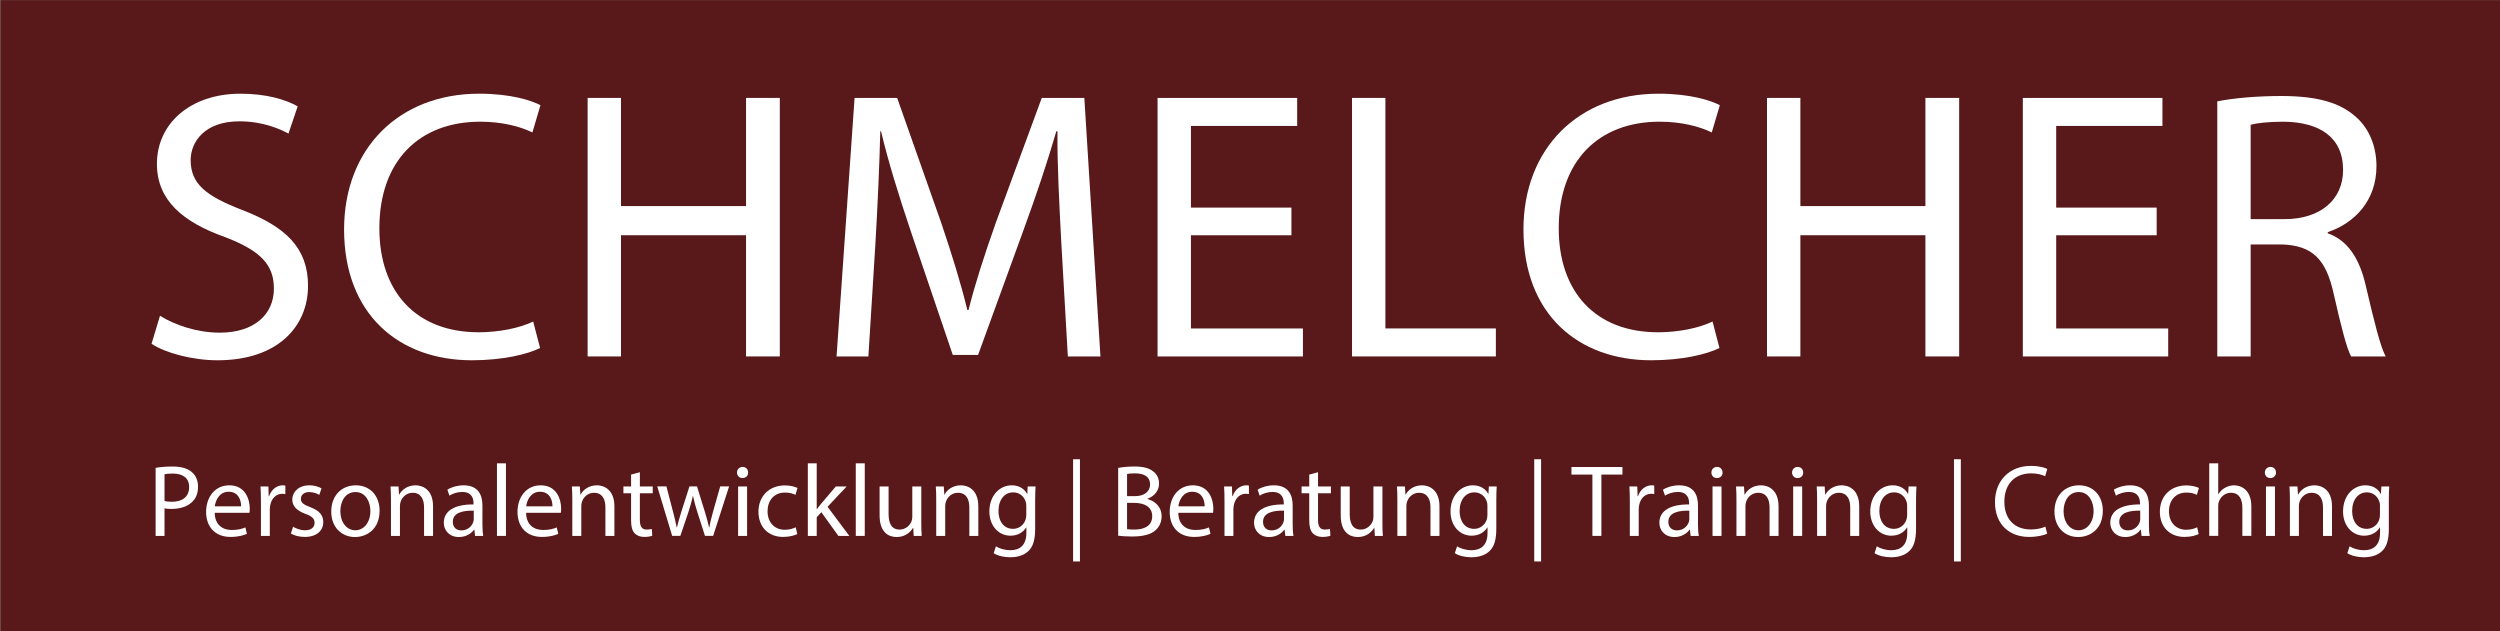
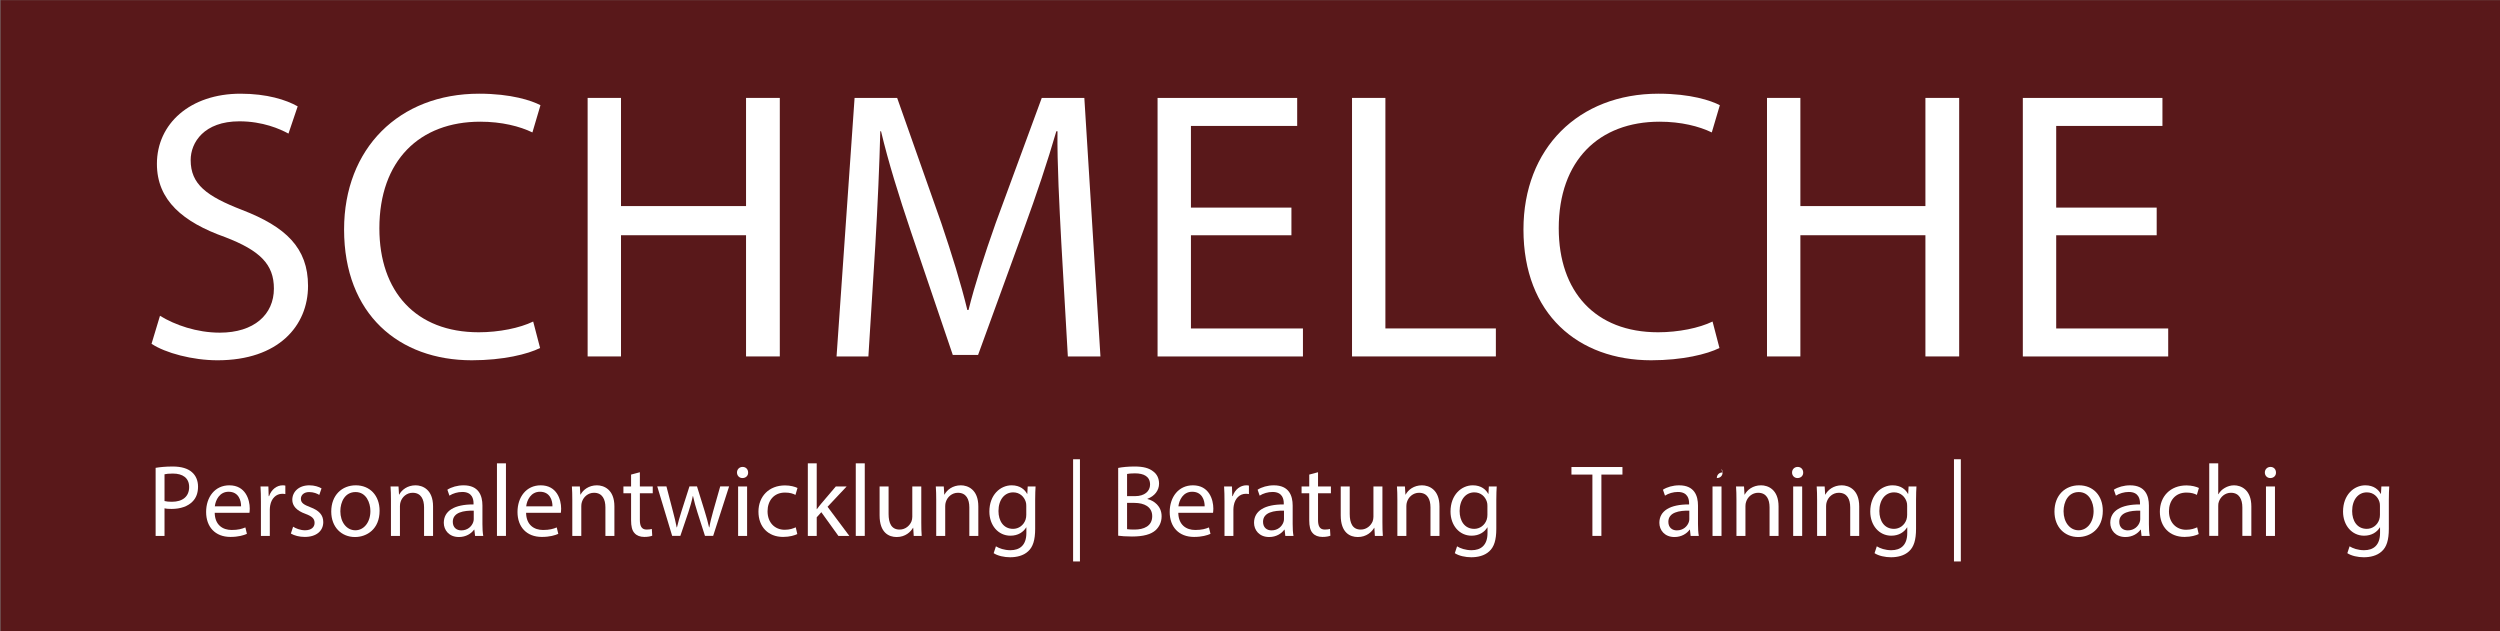
<svg xmlns="http://www.w3.org/2000/svg" xmlns:xlink="http://www.w3.org/1999/xlink" version="1.1" id="Ebene_1" x="0px" y="0px" width="752.461px" height="189.925px" viewBox="0 0 752.461 189.925" enable-background="new 0 0 752.461 189.925" xml:space="preserve">
  <rect x="0" y="0" width="752.461" height="189.925" fill="#808080" stroke="none" />
  <g>
    <polyline fill="#59181A" points="0.143,0.042 752.735,0.042 752.735,190.488 0.143,190.488 0.143,0.042  " />
    <g>
      <defs>
        <polyline id="SVGID_1_" points="0.147,0.044 752.739,0.044 752.739,189.251 0.147,189.251 0.147,0.044    " />
      </defs>
      <clipPath id="SVGID_00000039814382050609282190000001390227672726829709_">
        <use xlink:href="#SVGID_1_" overflow="visible" />
      </clipPath>
    </g>
    <g>
      <path fill="#FFFFFF" d="M48.153,95.046c4.502,2.771,11.083,5.079,18.01,5.079    c10.275,0,16.278-5.426,16.278-13.276c0-7.273-4.156-11.429-14.662-15.47    c-12.699-4.503-20.55-11.083-20.55-22.051c0-12.122,10.044-21.127,25.168-21.127    c7.966,0,13.738,1.847,17.202,3.81l-2.771,8.197c-2.54-1.386-7.735-3.694-14.777-3.694    c-10.622,0-14.662,6.35-14.662,11.66c0,7.273,4.733,10.853,15.47,15.008    c13.161,5.08,19.857,11.43,19.857,22.859c0,12.007-8.89,22.396-27.246,22.396    c-7.504,0-15.701-2.193-19.857-4.964L48.153,95.046z" />
      <path fill="#FFFFFF" d="M162.557,104.743c-3.694,1.848-11.083,3.694-20.55,3.694    c-21.935,0-38.444-13.854-38.444-39.367c0-24.36,16.509-40.869,40.638-40.869    c9.697,0,15.816,2.078,18.472,3.463l-2.424,8.197c-3.81-1.847-9.236-3.232-15.701-3.232    c-18.241,0-30.363,11.66-30.363,32.095c0,19.049,10.968,31.286,29.901,31.286    c6.119,0,12.353-1.27,16.394-3.232L162.557,104.743z" />
      <path fill="#FFFFFF" d="M186.911,29.471v32.556h37.636V29.471h10.16v77.812h-10.16V70.802h-37.636v36.481    h-10.044V29.471H186.911z" />
      <path fill="#FFFFFF" d="M319.441,73.111c-0.577-10.852-1.271-23.897-1.154-33.595h-0.347    c-2.655,9.12-5.888,18.817-9.813,29.555l-13.738,37.751h-7.619l-12.584-37.059    c-3.694-10.968-6.812-21.012-9.005-30.247h-0.23c-0.231,9.697-0.809,22.743-1.501,34.403    l-2.078,33.364h-9.582l5.426-77.812h12.814l13.276,37.636c3.233,9.582,5.889,18.125,7.851,26.207    h0.347c1.963-7.851,4.733-16.395,8.196-26.207l13.854-37.636h12.814l4.849,77.812h-9.812    L319.441,73.111z" />
      <path fill="#FFFFFF" d="M388.701,70.802h-30.247v28.054h33.711v8.428H348.41V29.471h42.022v8.428h-31.979    v24.59h30.247V70.802z" />
      <path fill="#FFFFFF" d="M406.938,29.471h10.044v69.384h33.249v8.428h-43.293V29.471z" />
      <path fill="#FFFFFF" d="M517.531,104.743c-3.694,1.848-11.083,3.694-20.55,3.694    c-21.936,0-38.444-13.854-38.444-39.367c0-24.36,16.509-40.869,40.638-40.869    c9.697,0,15.816,2.078,18.472,3.463l-2.425,8.197c-3.81-1.847-9.235-3.232-15.7-3.232    c-18.241,0-30.363,11.66-30.363,32.095c0,19.049,10.968,31.286,29.901,31.286    c6.118,0,12.353-1.27,16.394-3.232L517.531,104.743z" />
      <path fill="#FFFFFF" d="M541.885,29.471v32.556h37.636V29.471h10.159v77.812h-10.159V70.802h-37.636v36.481    h-10.044V29.471H541.885z" />
      <path fill="#FFFFFF" d="M649.131,70.802h-30.247v28.054h33.711v8.428h-43.755V29.471h42.022v8.428h-31.979    v24.59h30.247V70.802z" />
-       <path fill="#FFFFFF" d="M667.367,30.511c5.079-1.039,12.353-1.616,19.279-1.616    c10.736,0,17.664,1.962,22.513,6.35c3.925,3.463,6.118,8.774,6.118,14.777    c0,10.275-6.465,17.087-14.661,19.857v0.347c6.003,2.078,9.582,7.619,11.429,15.701    c2.54,10.852,4.388,18.355,6.004,21.357h-10.391c-1.27-2.193-3.002-8.89-5.195-18.587    c-2.309-10.737-6.465-14.777-15.585-15.124h-9.467v33.711h-10.044V30.511z M677.411,65.953h10.274    c10.736,0,17.548-5.888,17.548-14.777c0-10.044-7.272-14.431-17.895-14.547    c-4.849,0-8.312,0.462-9.928,0.924V65.953z" />
    </g>
    <g>
      <g>
        <path fill="#FFFFFF" d="M46.841,140.811c1.292-0.216,2.984-0.399,5.137-0.399     c2.646,0,4.583,0.615,5.814,1.723c1.138,0.984,1.815,2.491,1.815,4.337     c0,1.876-0.554,3.353-1.6,4.43c-1.415,1.507-3.722,2.276-6.337,2.276     c-0.8,0-1.538-0.031-2.153-0.185v8.306h-2.676V140.811z M49.517,150.808     c0.584,0.154,1.323,0.216,2.215,0.216c3.23,0,5.199-1.569,5.199-4.43     c0-2.737-1.938-4.061-4.891-4.061c-1.169,0-2.061,0.093-2.522,0.216V150.808z" />
        <path fill="#FFFFFF" d="M64.625,154.346c0.062,3.661,2.399,5.168,5.106,5.168     c1.938,0,3.107-0.339,4.122-0.769l0.461,1.938c-0.954,0.431-2.584,0.923-4.953,0.923     c-4.583,0-7.321-3.015-7.321-7.506s2.646-8.028,6.983-8.028c4.86,0,6.152,4.275,6.152,7.014     c0,0.553-0.062,0.984-0.092,1.261H64.625z M72.561,152.408c0.031-1.723-0.708-4.398-3.753-4.398     c-2.738,0-3.938,2.522-4.153,4.398H72.561z" />
        <path fill="#FFFFFF" d="M78.532,151.054c0-1.753-0.031-3.26-0.123-4.645h2.369l0.092,2.922h0.123     c0.677-1.999,2.307-3.26,4.122-3.26c0.308,0,0.523,0.03,0.769,0.092v2.553     c-0.277-0.061-0.554-0.092-0.923-0.092c-1.907,0-3.261,1.445-3.63,3.477     c-0.062,0.369-0.123,0.799-0.123,1.261v7.937h-2.676V151.054z" />
        <path fill="#FFFFFF" d="M88.224,158.53c0.8,0.522,2.215,1.077,3.568,1.077     c1.969,0,2.892-0.984,2.892-2.215c0-1.293-0.769-2-2.769-2.738c-2.676-0.953-3.938-2.43-3.938-4.215     c0-2.398,1.938-4.367,5.137-4.367c1.507,0,2.83,0.43,3.661,0.922l-0.677,1.969     c-0.584-0.369-1.661-0.861-3.045-0.861c-1.6,0-2.492,0.924-2.492,2.031     c0,1.23,0.892,1.783,2.83,2.521c2.584,0.984,3.907,2.277,3.907,4.492     c0,2.614-2.03,4.46-5.568,4.46c-1.63,0-3.138-0.399-4.184-1.015L88.224,158.53z" />
        <path fill="#FFFFFF" d="M114.251,153.731c0,5.507-3.814,7.905-7.414,7.905     c-4.03,0-7.137-2.953-7.137-7.659c0-4.983,3.261-7.905,7.383-7.905     C111.36,146.072,114.251,149.178,114.251,153.731z M102.439,153.884c0,3.262,1.876,5.723,4.522,5.723     c2.584,0,4.522-2.431,4.522-5.783c0-2.523-1.261-5.723-4.46-5.723S102.439,151.054,102.439,153.884z" />
        <path fill="#FFFFFF" d="M117.67,150.439c0-1.537-0.031-2.799-0.123-4.029h2.399l0.154,2.461h0.062     c0.738-1.415,2.461-2.799,4.922-2.799c2.061,0,5.26,1.23,5.26,6.336v8.891h-2.707v-8.582     c0-2.4-0.892-4.399-3.445-4.399c-1.784,0-3.168,1.261-3.63,2.769     c-0.123,0.338-0.185,0.8-0.185,1.262v8.951h-2.707V150.439z" />
        <path fill="#FFFFFF" d="M142.99,161.298l-0.215-1.877h-0.092c-0.831,1.17-2.43,2.215-4.553,2.215     c-3.015,0-4.553-2.122-4.553-4.275c0-3.6,3.199-5.568,8.952-5.537v-0.308     c0-1.23-0.338-3.445-3.384-3.445c-1.384,0-2.83,0.431-3.876,1.107l-0.615-1.784     c1.23-0.8,3.015-1.322,4.891-1.322c4.553,0,5.66,3.106,5.66,6.09v5.568     c0,1.292,0.062,2.553,0.246,3.568H142.99z M142.59,153.7c-2.953-0.062-6.306,0.461-6.306,3.353     c0,1.753,1.169,2.584,2.553,2.584c1.938,0,3.168-1.23,3.599-2.491     c0.092-0.277,0.154-0.585,0.154-0.861V153.7z" />
        <path fill="#FFFFFF" d="M149.576,139.457h2.707v21.841h-2.707V139.457z" />
        <path fill="#FFFFFF" d="M158.345,154.346c0.062,3.661,2.399,5.168,5.106,5.168     c1.938,0,3.107-0.339,4.122-0.769l0.461,1.938c-0.954,0.431-2.584,0.923-4.953,0.923     c-4.583,0-7.321-3.015-7.321-7.506s2.646-8.028,6.983-8.028c4.86,0,6.152,4.275,6.152,7.014     c0,0.553-0.062,0.984-0.092,1.261H158.345z M166.281,152.408c0.031-1.723-0.708-4.398-3.753-4.398     c-2.738,0-3.938,2.522-4.153,4.398H166.281z" />
        <path fill="#FFFFFF" d="M172.253,150.439c0-1.537-0.031-2.799-0.123-4.029h2.399l0.154,2.461h0.062     c0.738-1.415,2.461-2.799,4.922-2.799c2.061,0,5.26,1.23,5.26,6.336v8.891h-2.707v-8.582     c0-2.4-0.892-4.399-3.445-4.399c-1.784,0-3.168,1.261-3.63,2.769     c-0.123,0.338-0.185,0.8-0.185,1.262v8.951h-2.707V150.439z" />
        <path fill="#FFFFFF" d="M192.59,142.134v4.275h3.875v2.061h-3.875v8.029c0,1.846,0.522,2.892,2.029,2.892     c0.708,0,1.23-0.093,1.569-0.185l0.123,2.03c-0.522,0.216-1.354,0.369-2.399,0.369     c-1.262,0-2.276-0.399-2.922-1.138c-0.77-0.801-1.047-2.123-1.047-3.877v-8.121h-2.307v-2.061     h2.307v-3.568L192.59,142.134z" />
        <path fill="#FFFFFF" d="M200.59,146.409l1.969,7.567c0.431,1.661,0.83,3.199,1.107,4.737h0.092     c0.339-1.508,0.831-3.107,1.323-4.707l2.431-7.598h2.275l2.308,7.444     c0.554,1.784,0.984,3.353,1.323,4.86h0.092c0.246-1.508,0.646-3.076,1.139-4.83l2.122-7.475     h2.677l-4.799,14.889h-2.461l-2.277-7.105c-0.522-1.662-0.953-3.139-1.322-4.892h-0.062     c-0.369,1.784-0.831,3.322-1.354,4.922l-2.399,7.075h-2.461l-4.491-14.889H200.59z" />
        <path fill="#FFFFFF" d="M225.174,142.226c0.03,0.923-0.646,1.661-1.723,1.661     c-0.954,0-1.631-0.738-1.631-1.661c0-0.953,0.707-1.691,1.691-1.691     C224.528,140.534,225.174,141.273,225.174,142.226z M222.158,161.298v-14.889h2.707v14.889H222.158z" />
        <path fill="#FFFFFF" d="M239.971,160.744c-0.707,0.369-2.276,0.861-4.275,0.861     c-4.492,0-7.414-3.046-7.414-7.599c0-4.583,3.138-7.905,7.998-7.905     c1.6,0,3.015,0.399,3.753,0.769l-0.615,2.092c-0.646-0.369-1.661-0.707-3.138-0.707     c-3.414,0-5.26,2.522-5.26,5.629c0,3.445,2.215,5.568,5.168,5.568     c1.537,0,2.553-0.4,3.322-0.738L239.971,160.744z" />
        <path fill="#FFFFFF" d="M245.82,153.239h0.062c0.369-0.522,0.893-1.169,1.322-1.692l4.369-5.137h3.26     l-5.752,6.121l6.553,8.768h-3.292l-5.138-7.137l-1.384,1.538v5.599h-2.677v-21.841h2.677V153.239z" />
        <path fill="#FFFFFF" d="M257.573,139.457h2.707v21.841h-2.707V139.457z" />
        <path fill="#FFFFFF" d="M277.293,157.238c0,1.538,0.031,2.892,0.123,4.061h-2.399l-0.153-2.43h-0.062     c-0.707,1.199-2.275,2.768-4.922,2.768c-2.338,0-5.137-1.291-5.137-6.521v-8.705h2.707v8.244     c0,2.83,0.861,4.737,3.322,4.737c1.814,0,3.076-1.261,3.568-2.461     c0.154-0.399,0.246-0.892,0.246-1.384v-9.137h2.707V157.238z" />
        <path fill="#FFFFFF" d="M281.787,150.439c0-1.537-0.03-2.799-0.123-4.029h2.4l0.153,2.461h0.062     c0.738-1.415,2.461-2.799,4.922-2.799c2.061,0,5.26,1.23,5.26,6.336v8.891h-2.707v-8.582     c0-2.4-0.892-4.399-3.445-4.399c-1.783,0-3.168,1.261-3.629,2.769     c-0.123,0.338-0.186,0.8-0.186,1.262v8.951h-2.707V150.439z" />
        <path fill="#FFFFFF" d="M311.692,146.409c-0.062,1.076-0.123,2.276-0.123,4.092v8.644     c0,3.415-0.677,5.507-2.123,6.798c-1.445,1.354-3.537,1.785-5.414,1.785     c-1.783,0-3.752-0.432-4.952-1.23l0.677-2.062c0.984,0.615,2.522,1.169,4.368,1.169     c2.769,0,4.799-1.445,4.799-5.199v-1.66h-0.062c-0.83,1.384-2.43,2.491-4.737,2.491     c-3.691,0-6.337-3.138-6.337-7.26c0-5.045,3.291-7.905,6.706-7.905     c2.584,0,3.999,1.354,4.646,2.584h0.061l0.123-2.246H311.692z M308.893,152.284     c0-0.461-0.031-0.861-0.154-1.23c-0.492-1.568-1.814-2.86-3.783-2.86     c-2.584,0-4.43,2.185-4.43,5.63c0,2.922,1.477,5.352,4.398,5.352     c1.661,0,3.168-1.045,3.753-2.768c0.153-0.462,0.216-0.984,0.216-1.446V152.284z" />
        <path fill="#FFFFFF" d="M325.047,138.227v30.762h-2.061v-30.762H325.047z" />
        <path fill="#FFFFFF" d="M336.555,140.841c1.169-0.246,3.015-0.43,4.891-0.43     c2.677,0,4.399,0.461,5.691,1.507c1.076,0.8,1.723,2.03,1.723,3.661     c0,1.999-1.322,3.752-3.507,4.553v0.061c1.969,0.492,4.276,2.123,4.276,5.199     c0,1.784-0.708,3.138-1.754,4.152c-1.445,1.323-3.783,1.938-7.168,1.938     c-1.846,0-3.26-0.123-4.152-0.246V140.841z M339.231,149.331h2.431c2.83,0,4.491-1.477,4.491-3.476     c0-2.431-1.846-3.384-4.553-3.384c-1.23,0-1.938,0.092-2.369,0.185V149.331z M339.231,159.268     c0.523,0.093,1.293,0.123,2.246,0.123c2.769,0,5.322-1.015,5.322-4.03     c0-2.83-2.431-3.998-5.354-3.998h-2.215V159.268z" />
        <path fill="#FFFFFF" d="M354.647,154.346c0.062,3.661,2.399,5.168,5.106,5.168     c1.938,0,3.106-0.339,4.122-0.769l0.461,1.938c-0.953,0.431-2.584,0.923-4.952,0.923     c-4.583,0-7.321-3.015-7.321-7.506s2.646-8.028,6.982-8.028c4.861,0,6.152,4.275,6.152,7.014     c0,0.553-0.061,0.984-0.092,1.261H354.647z M362.583,152.408c0.03-1.723-0.708-4.398-3.753-4.398     c-2.738,0-3.938,2.522-4.152,4.398H362.583z" />
        <path fill="#FFFFFF" d="M368.555,151.054c0-1.753-0.031-3.26-0.123-4.645h2.368l0.093,2.922h0.123     c0.676-1.999,2.307-3.26,4.121-3.26c0.309,0,0.523,0.03,0.77,0.092v2.553     c-0.277-0.061-0.554-0.092-0.923-0.092c-1.907,0-3.261,1.445-3.63,3.477     c-0.062,0.369-0.123,0.799-0.123,1.261v7.937h-2.676V151.054z" />
        <path fill="#FFFFFF" d="M386.86,161.298l-0.215-1.877h-0.092c-0.831,1.17-2.431,2.215-4.553,2.215     c-3.016,0-4.553-2.122-4.553-4.275c0-3.6,3.199-5.568,8.951-5.537v-0.308     c0-1.23-0.338-3.445-3.384-3.445c-1.384,0-2.83,0.431-3.876,1.107l-0.615-1.784     c1.23-0.8,3.015-1.322,4.891-1.322c4.553,0,5.66,3.106,5.66,6.09v5.568     c0,1.292,0.062,2.553,0.246,3.568H386.86z M386.46,153.7c-2.953-0.062-6.306,0.461-6.306,3.353     c0,1.753,1.168,2.584,2.553,2.584c1.938,0,3.168-1.23,3.6-2.491     c0.092-0.277,0.153-0.585,0.153-0.861V153.7z" />
        <path fill="#FFFFFF" d="M396.707,142.134v4.275h3.875v2.061h-3.875v8.029c0,1.846,0.522,2.892,2.029,2.892     c0.708,0,1.23-0.093,1.569-0.185l0.123,2.03c-0.522,0.216-1.354,0.369-2.399,0.369     c-1.262,0-2.276-0.399-2.922-1.138c-0.77-0.801-1.047-2.123-1.047-3.877v-8.121h-2.307v-2.061     h2.307v-3.568L396.707,142.134z" />
        <path fill="#FFFFFF" d="M416.089,157.238c0,1.538,0.03,2.892,0.123,4.061h-2.399l-0.154-2.43h-0.061     c-0.708,1.199-2.277,2.768-4.922,2.768c-2.338,0-5.138-1.291-5.138-6.521v-8.705h2.707v8.244     c0,2.83,0.861,4.737,3.322,4.737c1.815,0,3.076-1.261,3.568-2.461     c0.153-0.399,0.246-0.892,0.246-1.384v-9.137h2.707V157.238z" />
        <path fill="#FFFFFF" d="M420.584,150.439c0-1.537-0.031-2.799-0.123-4.029h2.398l0.154,2.461h0.062     c0.738-1.415,2.461-2.799,4.922-2.799c2.062,0,5.261,1.23,5.261,6.336v8.891h-2.707v-8.582     c0-2.4-0.893-4.399-3.445-4.399c-1.785,0-3.169,1.261-3.631,2.769     c-0.123,0.338-0.184,0.8-0.184,1.262v8.951h-2.707V150.439z" />
        <path fill="#FFFFFF" d="M450.488,146.409c-0.062,1.076-0.123,2.276-0.123,4.092v8.644     c0,3.415-0.677,5.507-2.122,6.798c-1.446,1.354-3.538,1.785-5.414,1.785     c-1.785,0-3.754-0.432-4.953-1.23l0.677-2.062c0.984,0.615,2.522,1.169,4.368,1.169     c2.769,0,4.799-1.445,4.799-5.199v-1.66h-0.062c-0.831,1.384-2.431,2.491-4.737,2.491     c-3.691,0-6.337-3.138-6.337-7.26c0-5.045,3.292-7.905,6.706-7.905     c2.584,0,3.999,1.354,4.645,2.584h0.062l0.123-2.246H450.488z M447.688,152.284     c0-0.461-0.03-0.861-0.153-1.23c-0.492-1.568-1.815-2.86-3.784-2.86     c-2.584,0-4.43,2.185-4.43,5.63c0,2.922,1.477,5.352,4.399,5.352     c1.661,0,3.169-1.045,3.753-2.768c0.154-0.462,0.215-0.984,0.215-1.446V152.284z" />
-         <path fill="#FFFFFF" d="M463.844,138.227v30.762h-2.062v-30.762H463.844z" />
        <path fill="#FFFFFF" d="M479.288,142.841h-6.306v-2.276h15.35v2.276h-6.337v18.457h-2.707V142.841z" />
-         <path fill="#FFFFFF" d="M490.551,151.054c0-1.753-0.031-3.26-0.123-4.645h2.368l0.093,2.922h0.123     c0.676-1.999,2.307-3.26,4.121-3.26c0.309,0,0.523,0.03,0.77,0.092v2.553     c-0.277-0.061-0.554-0.092-0.923-0.092c-1.907,0-3.261,1.445-3.63,3.477     c-0.062,0.369-0.123,0.799-0.123,1.261v7.937h-2.676V151.054z" />
        <path fill="#FFFFFF" d="M508.856,161.298l-0.215-1.877h-0.092c-0.831,1.17-2.431,2.215-4.553,2.215     c-3.016,0-4.553-2.122-4.553-4.275c0-3.6,3.199-5.568,8.951-5.537v-0.308     c0-1.23-0.338-3.445-3.384-3.445c-1.384,0-2.83,0.431-3.876,1.107l-0.615-1.784     c1.23-0.8,3.015-1.322,4.891-1.322c4.553,0,5.66,3.106,5.66,6.09v5.568     c0,1.292,0.062,2.553,0.246,3.568H508.856z M508.456,153.7c-2.953-0.062-6.306,0.461-6.306,3.353     c0,1.753,1.168,2.584,2.553,2.584c1.938,0,3.168-1.23,3.6-2.491     c0.092-0.277,0.153-0.585,0.153-0.861V153.7z" />
-         <path fill="#FFFFFF" d="M518.457,142.226c0.03,0.923-0.646,1.661-1.723,1.661     c-0.954,0-1.631-0.738-1.631-1.661c0-0.953,0.707-1.691,1.691-1.691     C517.811,140.534,518.457,141.273,518.457,142.226z M515.442,161.298v-14.889h2.707v14.889H515.442z" />
+         <path fill="#FFFFFF" d="M518.457,142.226c0.03,0.923-0.646,1.661-1.723,1.661     c0-0.953,0.707-1.691,1.691-1.691     C517.811,140.534,518.457,141.273,518.457,142.226z M515.442,161.298v-14.889h2.707v14.889H515.442z" />
        <path fill="#FFFFFF" d="M522.643,150.439c0-1.537-0.031-2.799-0.123-4.029h2.398l0.154,2.461h0.062     c0.738-1.415,2.461-2.799,4.922-2.799c2.062,0,5.261,1.23,5.261,6.336v8.891h-2.707v-8.582     c0-2.4-0.893-4.399-3.445-4.399c-1.785,0-3.169,1.261-3.631,2.769     c-0.123,0.338-0.184,0.8-0.184,1.262v8.951h-2.707V150.439z" />
        <path fill="#FFFFFF" d="M542.733,142.226c0.031,0.923-0.646,1.661-1.723,1.661     c-0.953,0-1.63-0.738-1.63-1.661c0-0.953,0.708-1.691,1.692-1.691     C542.087,140.534,542.733,141.273,542.733,142.226z M539.719,161.298v-14.889h2.707v14.889H539.719z" />
        <path fill="#FFFFFF" d="M546.918,150.439c0-1.537-0.031-2.799-0.123-4.029h2.398l0.154,2.461h0.062     c0.738-1.415,2.461-2.799,4.922-2.799c2.062,0,5.261,1.23,5.261,6.336v8.891h-2.707v-8.582     c0-2.4-0.893-4.399-3.445-4.399c-1.785,0-3.169,1.261-3.631,2.769     c-0.123,0.338-0.184,0.8-0.184,1.262v8.951h-2.707V150.439z" />
        <path fill="#FFFFFF" d="M576.822,146.409c-0.062,1.076-0.123,2.276-0.123,4.092v8.644     c0,3.415-0.677,5.507-2.122,6.798c-1.446,1.354-3.538,1.785-5.414,1.785     c-1.785,0-3.754-0.432-4.953-1.23l0.677-2.062c0.984,0.615,2.522,1.169,4.368,1.169     c2.769,0,4.799-1.445,4.799-5.199v-1.66h-0.062c-0.831,1.384-2.431,2.491-4.737,2.491     c-3.691,0-6.337-3.138-6.337-7.26c0-5.045,3.292-7.905,6.706-7.905     c2.584,0,3.999,1.354,4.645,2.584h0.062l0.123-2.246H576.822z M574.022,152.284     c0-0.461-0.03-0.861-0.153-1.23c-0.492-1.568-1.815-2.86-3.784-2.86     c-2.584,0-4.43,2.185-4.43,5.63c0,2.922,1.477,5.352,4.399,5.352     c1.661,0,3.169-1.045,3.753-2.768c0.154-0.462,0.215-0.984,0.215-1.446V152.284z" />
        <path fill="#FFFFFF" d="M590.178,138.227v30.762h-2.062v-30.762H590.178z" />
-         <path fill="#FFFFFF" d="M616.174,160.621c-0.984,0.492-2.953,0.984-5.477,0.984     c-5.844,0-10.243-3.691-10.243-10.489c0-6.491,4.399-10.891,10.828-10.891     c2.584,0,4.214,0.555,4.922,0.924l-0.646,2.184c-1.016-0.492-2.461-0.861-4.184-0.861     c-4.861,0-8.091,3.107-8.091,8.552c0,5.075,2.923,8.337,7.968,8.337     c1.63,0,3.291-0.339,4.367-0.861L616.174,160.621z" />
        <path fill="#FFFFFF" d="M632.912,153.731c0,5.507-3.814,7.905-7.414,7.905     c-4.029,0-7.137-2.953-7.137-7.659c0-4.983,3.261-7.905,7.383-7.905     C630.02,146.072,632.912,149.178,632.912,153.731z M621.1,153.884c0,3.262,1.876,5.723,4.521,5.723     c2.584,0,4.521-2.431,4.521-5.783c0-2.523-1.261-5.723-4.46-5.723S621.1,151.054,621.1,153.884z" />
        <path fill="#FFFFFF" d="M644.574,161.298l-0.216-1.877h-0.093c-0.83,1.17-2.43,2.215-4.553,2.215     c-3.014,0-4.553-2.122-4.553-4.275c0-3.6,3.199-5.568,8.952-5.537v-0.308     c0-1.23-0.339-3.445-3.384-3.445c-1.385,0-2.83,0.431-3.876,1.107l-0.615-1.784     c1.23-0.8,3.015-1.322,4.892-1.322c4.553,0,5.66,3.106,5.66,6.09v5.568     c0,1.292,0.061,2.553,0.246,3.568H644.574z M644.174,153.7c-2.953-0.062-6.307,0.461-6.307,3.353     c0,1.753,1.17,2.584,2.554,2.584c1.938,0,3.169-1.23,3.599-2.491     c0.093-0.277,0.154-0.585,0.154-0.861V153.7z" />
        <path fill="#FFFFFF" d="M661.774,160.744c-0.707,0.369-2.276,0.861-4.275,0.861     c-4.492,0-7.414-3.046-7.414-7.599c0-4.583,3.138-7.905,7.998-7.905     c1.6,0,3.015,0.399,3.753,0.769l-0.615,2.092c-0.646-0.369-1.661-0.707-3.138-0.707     c-3.414,0-5.26,2.522-5.26,5.629c0,3.445,2.215,5.568,5.168,5.568     c1.537,0,2.553-0.4,3.322-0.738L661.774,160.744z" />
        <path fill="#FFFFFF" d="M664.946,139.457h2.707v9.29h0.061c0.432-0.77,1.107-1.445,1.938-1.907     c0.8-0.462,1.753-0.769,2.769-0.769c2,0,5.199,1.23,5.199,6.367v8.859h-2.707v-8.552     c0-2.399-0.893-4.43-3.445-4.43c-1.754,0-3.139,1.23-3.631,2.707     c-0.153,0.369-0.184,0.769-0.184,1.292v8.982h-2.707V139.457z" />
        <path fill="#FFFFFF" d="M685.035,142.226c0.031,0.923-0.646,1.661-1.723,1.661     c-0.953,0-1.63-0.738-1.63-1.661c0-0.953,0.708-1.691,1.692-1.691     C684.39,140.534,685.035,141.273,685.035,142.226z M682.022,161.298v-14.889h2.707v14.889H682.022z" />
-         <path fill="#FFFFFF" d="M689.221,150.439c0-1.537-0.03-2.799-0.123-4.029h2.4l0.153,2.461h0.062     c0.738-1.415,2.461-2.799,4.922-2.799c2.061,0,5.26,1.23,5.26,6.336v8.891h-2.707v-8.582     c0-2.4-0.892-4.399-3.445-4.399c-1.783,0-3.168,1.261-3.629,2.769     c-0.123,0.338-0.186,0.8-0.186,1.262v8.951h-2.707V150.439z" />
        <path fill="#FFFFFF" d="M719.125,146.409c-0.062,1.076-0.123,2.276-0.123,4.092v8.644     c0,3.415-0.677,5.507-2.123,6.798c-1.445,1.354-3.537,1.785-5.414,1.785     c-1.783,0-3.752-0.432-4.952-1.23l0.677-2.062c0.984,0.615,2.522,1.169,4.368,1.169     c2.769,0,4.799-1.445,4.799-5.199v-1.66h-0.062c-0.83,1.384-2.43,2.491-4.737,2.491     c-3.691,0-6.337-3.138-6.337-7.26c0-5.045,3.291-7.905,6.706-7.905     c2.584,0,3.999,1.354,4.646,2.584h0.061l0.123-2.246H719.125z M716.326,152.284     c0-0.461-0.031-0.861-0.154-1.23c-0.492-1.568-1.814-2.86-3.783-2.86     c-2.584,0-4.43,2.185-4.43,5.63c0,2.922,1.477,5.352,4.398,5.352     c1.661,0,3.168-1.045,3.753-2.768c0.153-0.462,0.216-0.984,0.216-1.446V152.284z" />
      </g>
    </g>
  </g>
</svg>